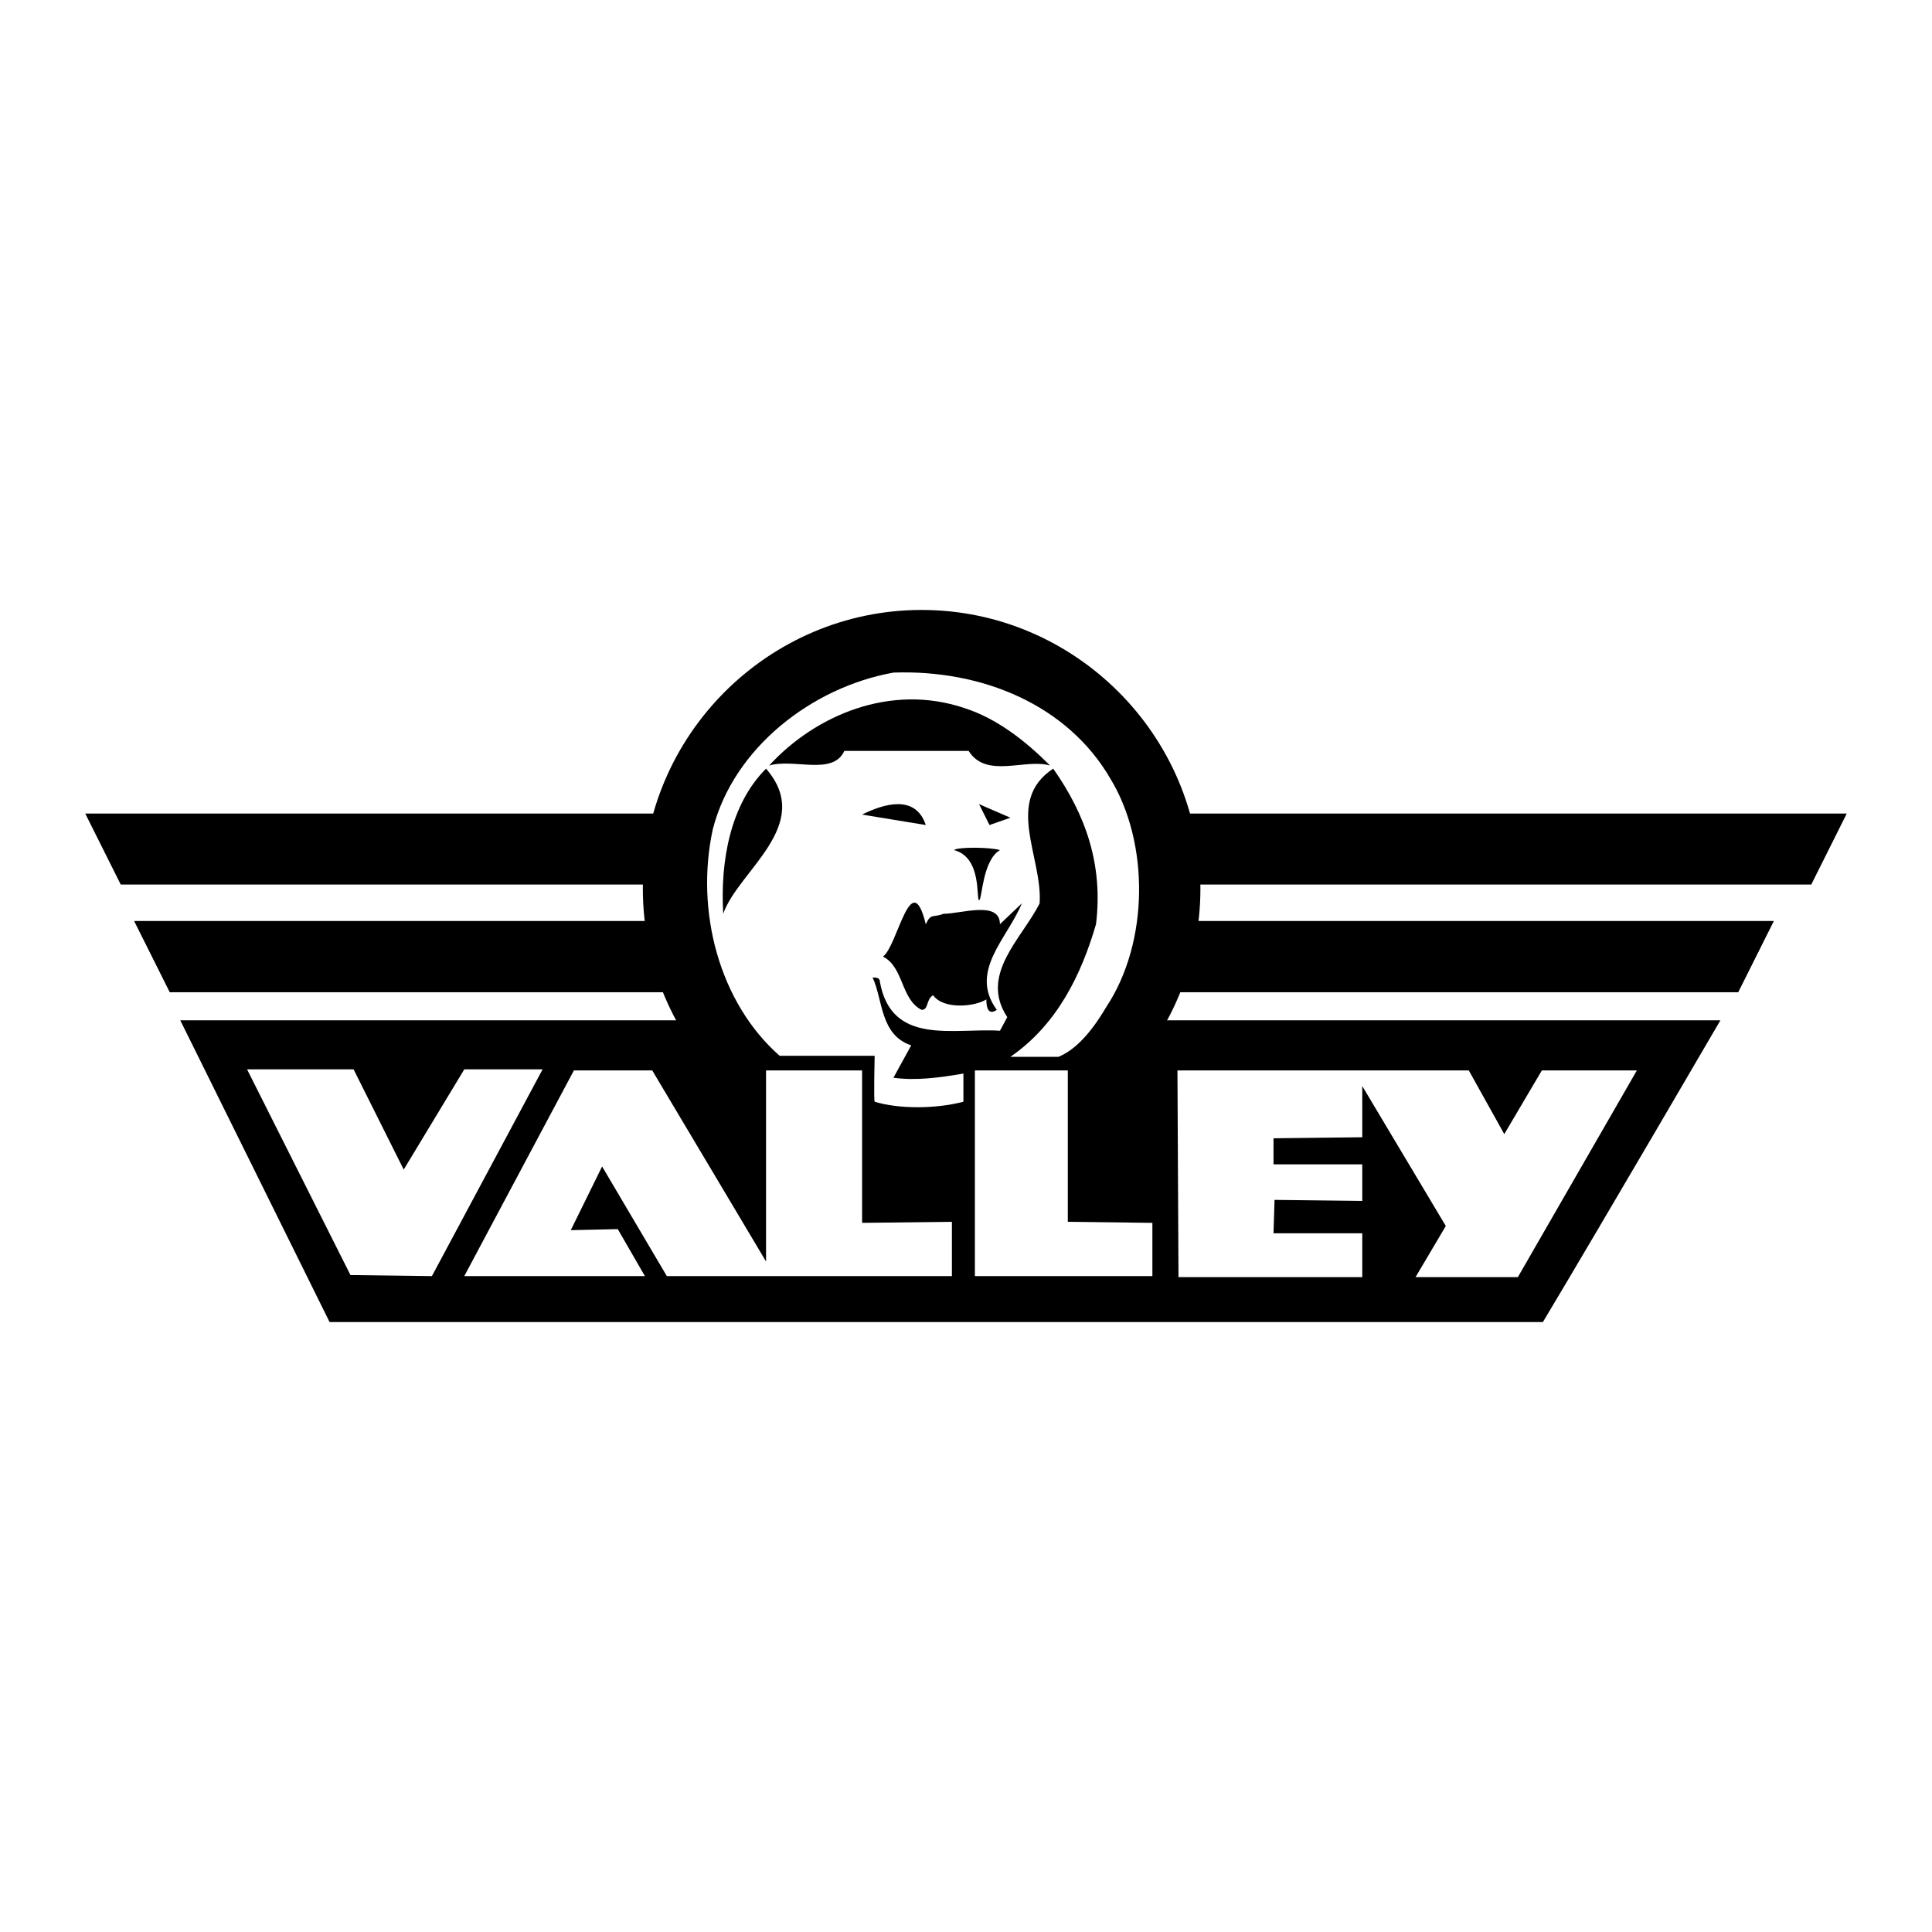
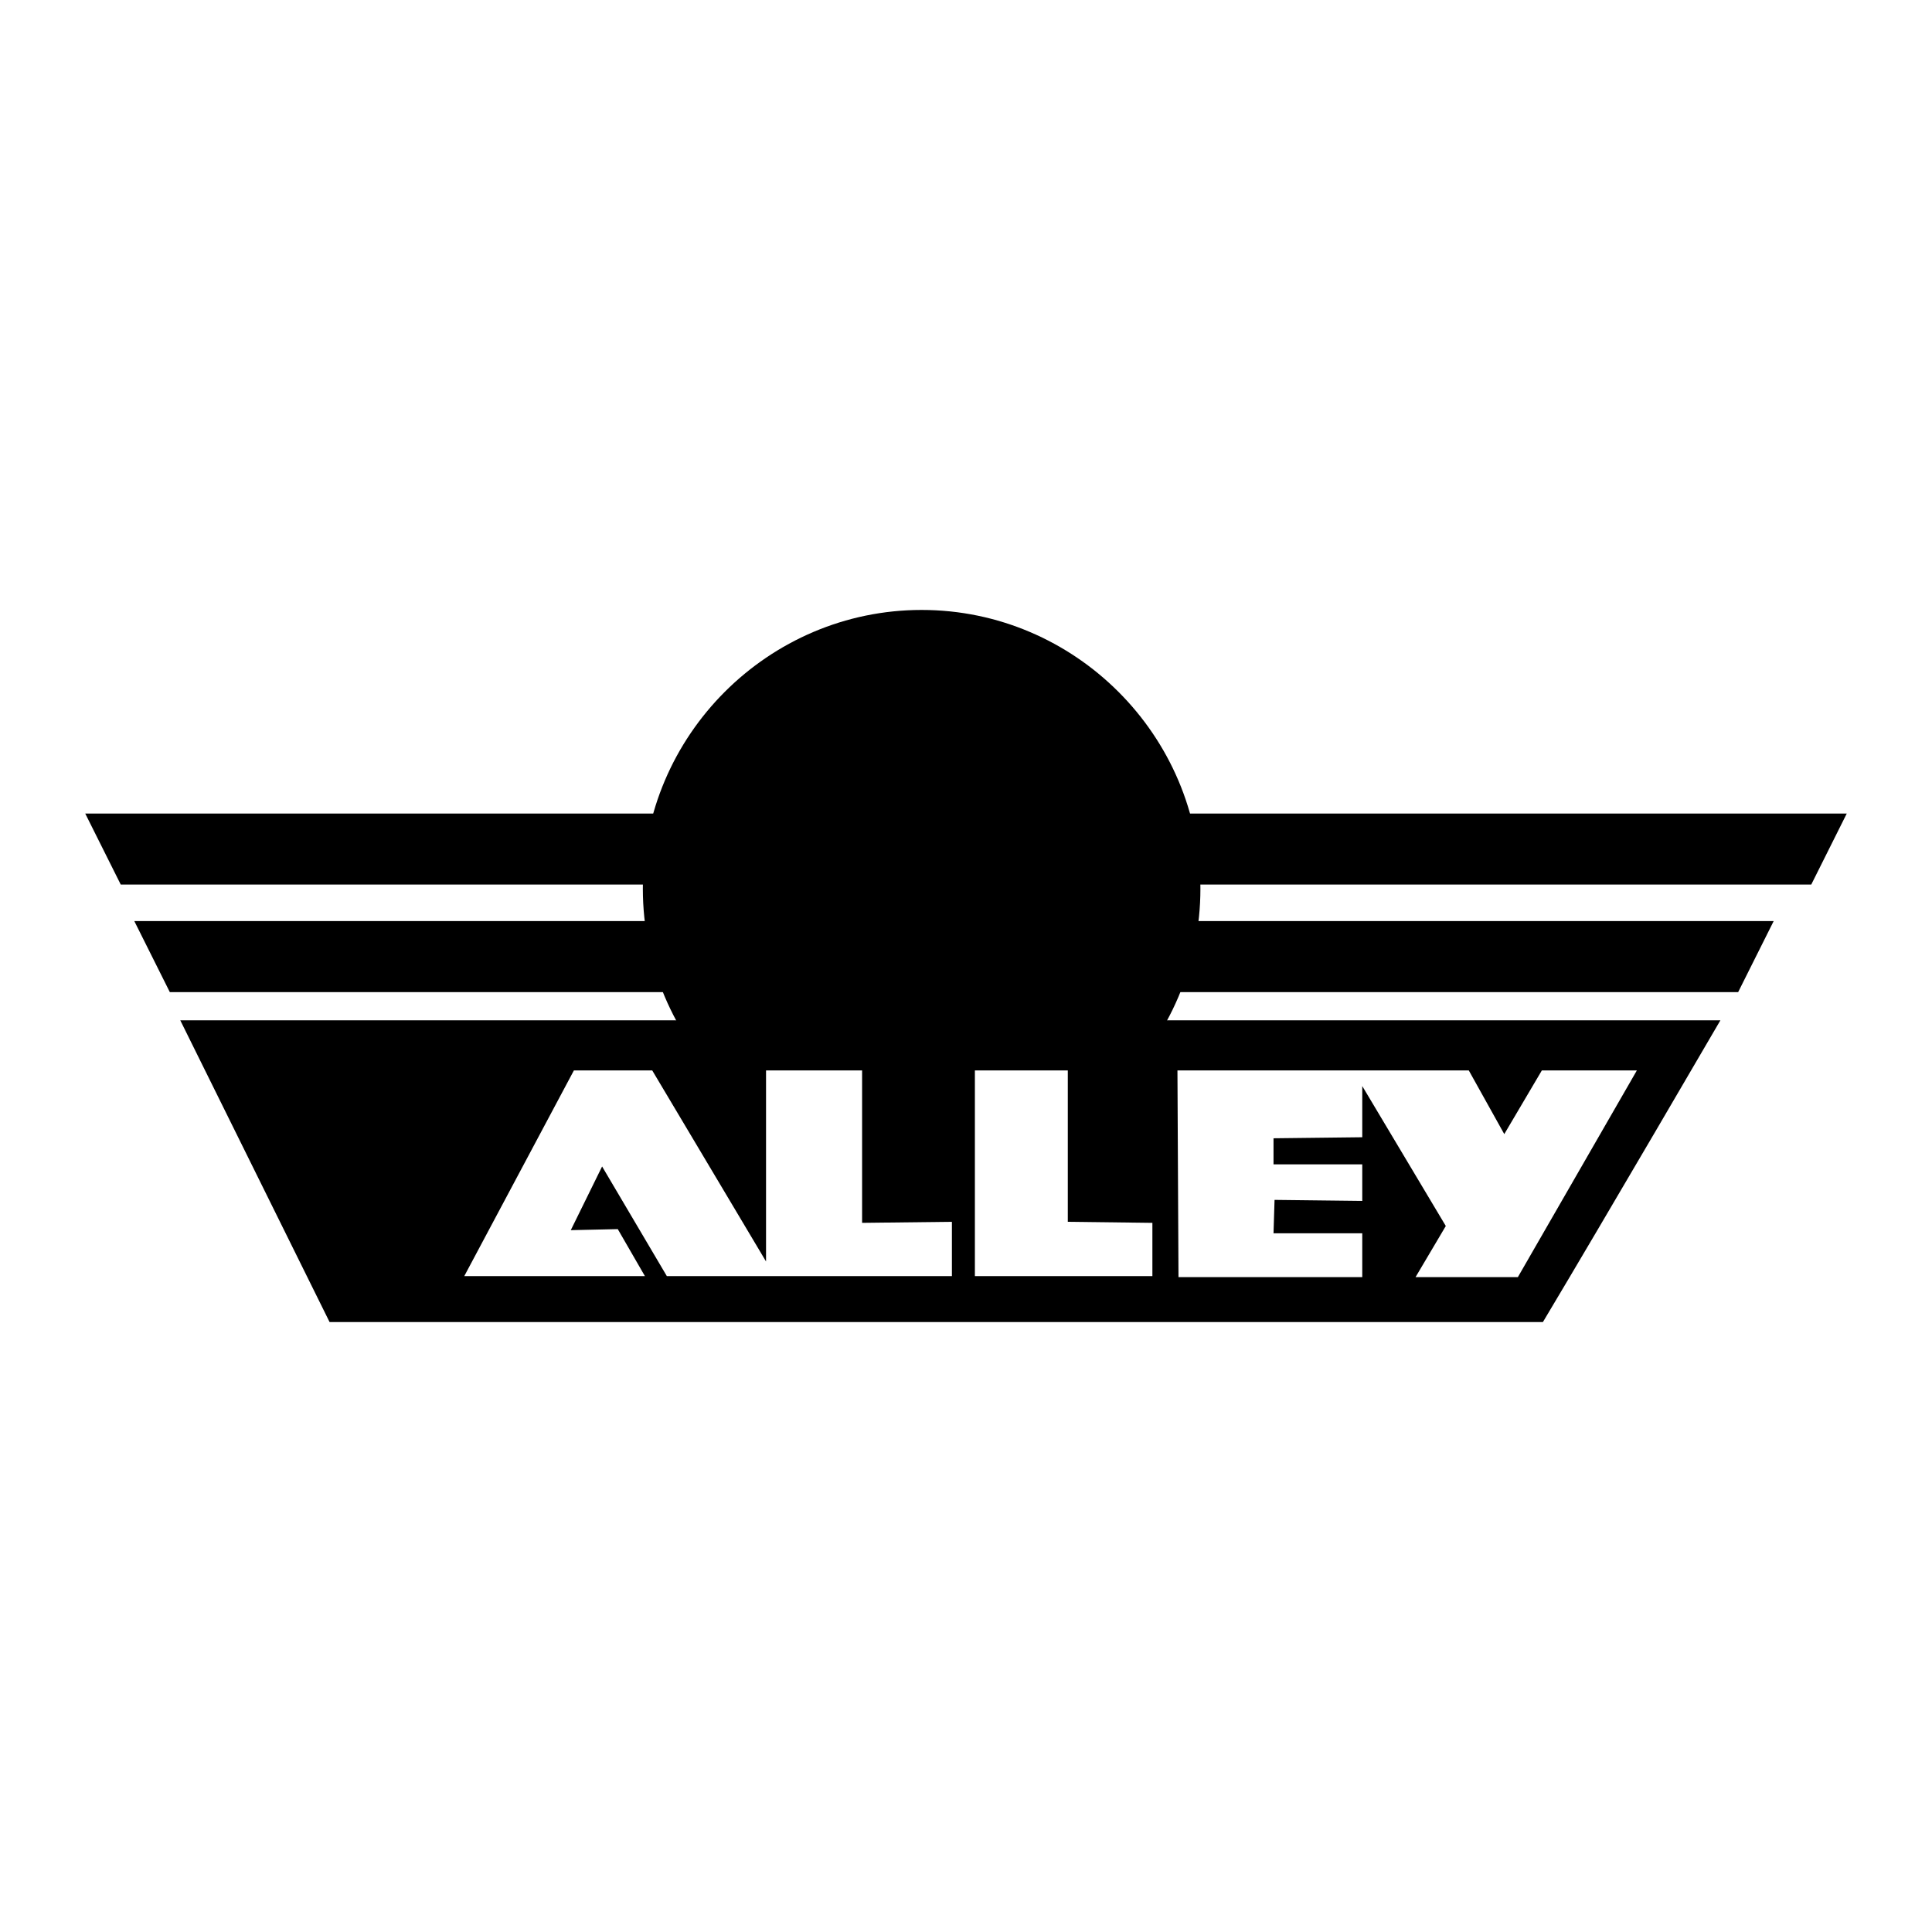
<svg xmlns="http://www.w3.org/2000/svg" version="1.0" id="Layer_1" x="0px" y="0px" width="192.756px" height="192.756px" viewBox="0 0 192.756 192.756" enable-background="new 0 0 192.756 192.756" xml:space="preserve">
  <g>
    <polygon fill-rule="evenodd" clip-rule="evenodd" fill="#FFFFFF" points="0,0 192.756,0 192.756,192.756 0,192.756 0,0  " />
-     <polygon fill-rule="evenodd" clip-rule="evenodd" points="13.4,91.897 176.96,91.897 173.417,98.982 16.942,98.982 13.4,91.897     " />
    <polygon fill-rule="evenodd" clip-rule="evenodd" points="8.504,81.167 184.252,81.167 180.71,88.251 12.046,88.251 8.504,81.167     " />
    <polygon fill-rule="evenodd" clip-rule="evenodd" points="13.4,91.897 176.96,91.897 173.417,98.982 16.942,98.982 13.4,91.897     " />
    <path fill-rule="evenodd" clip-rule="evenodd" d="M91.951,112.941c13.334,0,24.273-10.939,24.273-24.273   c0-13.335-10.938-24.273-24.273-24.273c-13.335,0-24.274,10.938-24.274,24.273C67.677,102.002,78.616,112.941,91.951,112.941   L91.951,112.941z" />
    <path d="M91.951,109.4c5.69,0,10.873-2.338,14.633-6.098c3.762-3.762,6.1-8.945,6.1-14.635s-2.338-10.873-6.1-14.634   c-3.761-3.762-8.943-6.099-14.633-6.099s-10.873,2.337-14.634,6.099c-3.762,3.762-6.099,8.944-6.099,14.634   s2.337,10.873,6.099,14.635C81.078,107.062,86.261,109.4,91.951,109.4L91.951,109.4z M111.591,108.309   c-5.041,5.041-11.996,8.174-19.64,8.174c-7.645,0-14.6-3.133-19.641-8.174c-5.041-5.041-8.173-11.997-8.173-19.641   c0-7.645,3.132-14.599,8.173-19.641c5.041-5.041,11.996-8.173,19.641-8.173c7.644,0,14.599,3.132,19.64,8.173   c5.041,5.042,8.174,11.996,8.174,19.641C119.765,96.312,116.632,103.268,111.591,108.309L111.591,108.309z" />
    <path fill-rule="evenodd" clip-rule="evenodd" d="M171.646,101.795c0,0-11.355,19.48-17.71,30.107H32.882l-14.897-30.107H171.646   L171.646,101.795z" />
-     <path fill-rule="evenodd" clip-rule="evenodd" fill="#FFFFFF" d="M110.807,77.729c3.854,6.354,3.854,16.251-0.417,22.71   c-1.041,1.771-2.708,4.168-4.792,5.002h-4.792c4.688-3.23,7.084-8.23,8.543-13.231c0.729-5.938-1.042-10.939-4.271-15.522   c-4.896,3.229-1.042,8.855-1.354,13.439c-1.771,3.542-6.042,7.084-3.229,11.356l-0.729,1.354   c-4.583-0.312-10.834,1.562-11.98-4.896c0-0.416-0.417-0.416-0.729-0.416c1.042,2.188,0.729,5.729,3.854,6.771l-1.771,3.229   c2.188,0.312,4.583,0,6.98-0.416v2.812c-2.813,0.73-6.459,0.73-8.855,0c-0.104-0.209,0-4.584,0-4.584h-9.48   c-6.042-5.312-8.438-14.48-6.667-22.606c2.084-8.126,9.897-14.168,18.023-15.627C97.992,66.791,106.535,70.333,110.807,77.729   L110.807,77.729z" />
-     <path fill-rule="evenodd" clip-rule="evenodd" d="M104.765,76.375c-2.501-0.729-6.355,1.354-8.126-1.458H84.241   c-1.146,2.5-5,0.729-7.501,1.458c4.584-5,12.085-8.23,19.481-5.73C99.451,71.687,102.264,73.875,104.765,76.375L104.765,76.375z" />
    <path fill-rule="evenodd" clip-rule="evenodd" d="M72.157,91.168c-0.312-5.313,0.729-10.938,4.271-14.48   C81.324,82.313,73.615,86.897,72.157,91.168L72.157,91.168z" />
-     <path fill-rule="evenodd" clip-rule="evenodd" d="M92.367,82.313l-6.355-1.042C88.096,80.229,91.325,79.188,92.367,82.313   L92.367,82.313z" />
    <polygon fill-rule="evenodd" clip-rule="evenodd" points="98.722,82.313 97.68,80.229 100.806,81.584 98.722,82.313  " />
    <path fill-rule="evenodd" clip-rule="evenodd" d="M99.764,84.813c-1.771,1.042-1.771,5-2.083,5c-0.312-0.104,0.312-4.271-2.5-5   C95.493,84.5,98.722,84.5,99.764,84.813L99.764,84.813z" />
    <path fill-rule="evenodd" clip-rule="evenodd" d="M92.367,92.21c0.521-1.146,0.729-0.625,1.771-1.042   c1.771,0,5.625-1.354,5.625,1.042l2.188-2.083c-1.458,3.542-5.312,6.771-2.5,10.625c-1.042,0.73-1.042-0.729-1.042-1.041   c-1.146,0.729-4.271,1.041-5.313-0.416c-0.729,0.416-0.417,1.457-1.146,1.457c-2.084-1.041-1.771-4.271-3.855-5.312   C89.555,94.397,90.909,86.272,92.367,92.21L92.367,92.21z" />
-     <polygon fill-rule="evenodd" clip-rule="evenodd" fill="#FFFFFF" points="35.278,106.691 40.278,116.691 46.32,106.691    54.134,106.691 43.091,127.318 34.965,127.213 24.651,106.691 35.278,106.691  " />
    <polygon fill-rule="evenodd" clip-rule="evenodd" fill="#FFFFFF" points="76.428,125.859 76.428,106.795 86.012,106.795    86.012,122.004 94.972,121.9 94.972,127.318 66.531,127.318 60.072,116.379 56.947,122.734 61.635,122.629 64.343,127.318    46.32,127.318 57.259,106.795 65.072,106.795 76.428,125.859  " />
    <polygon fill-rule="evenodd" clip-rule="evenodd" fill="#FFFFFF" points="106.535,121.9 114.974,122.004 114.974,127.318    97.264,127.318 97.264,106.795 106.535,106.795 106.535,121.9  " />
    <polygon fill-rule="evenodd" clip-rule="evenodd" fill="#FFFFFF" points="150.082,113.15 153.832,106.795 163.312,106.795    151.436,127.422 141.227,127.422 144.248,122.318 135.913,108.357 135.913,113.463 127.059,113.566 127.059,116.17 135.913,116.17    135.913,119.816 127.162,119.713 127.059,123.047 135.913,123.047 135.913,127.422 117.578,127.422 117.474,106.795    146.54,106.795 150.082,113.15  " />
  </g>
</svg>